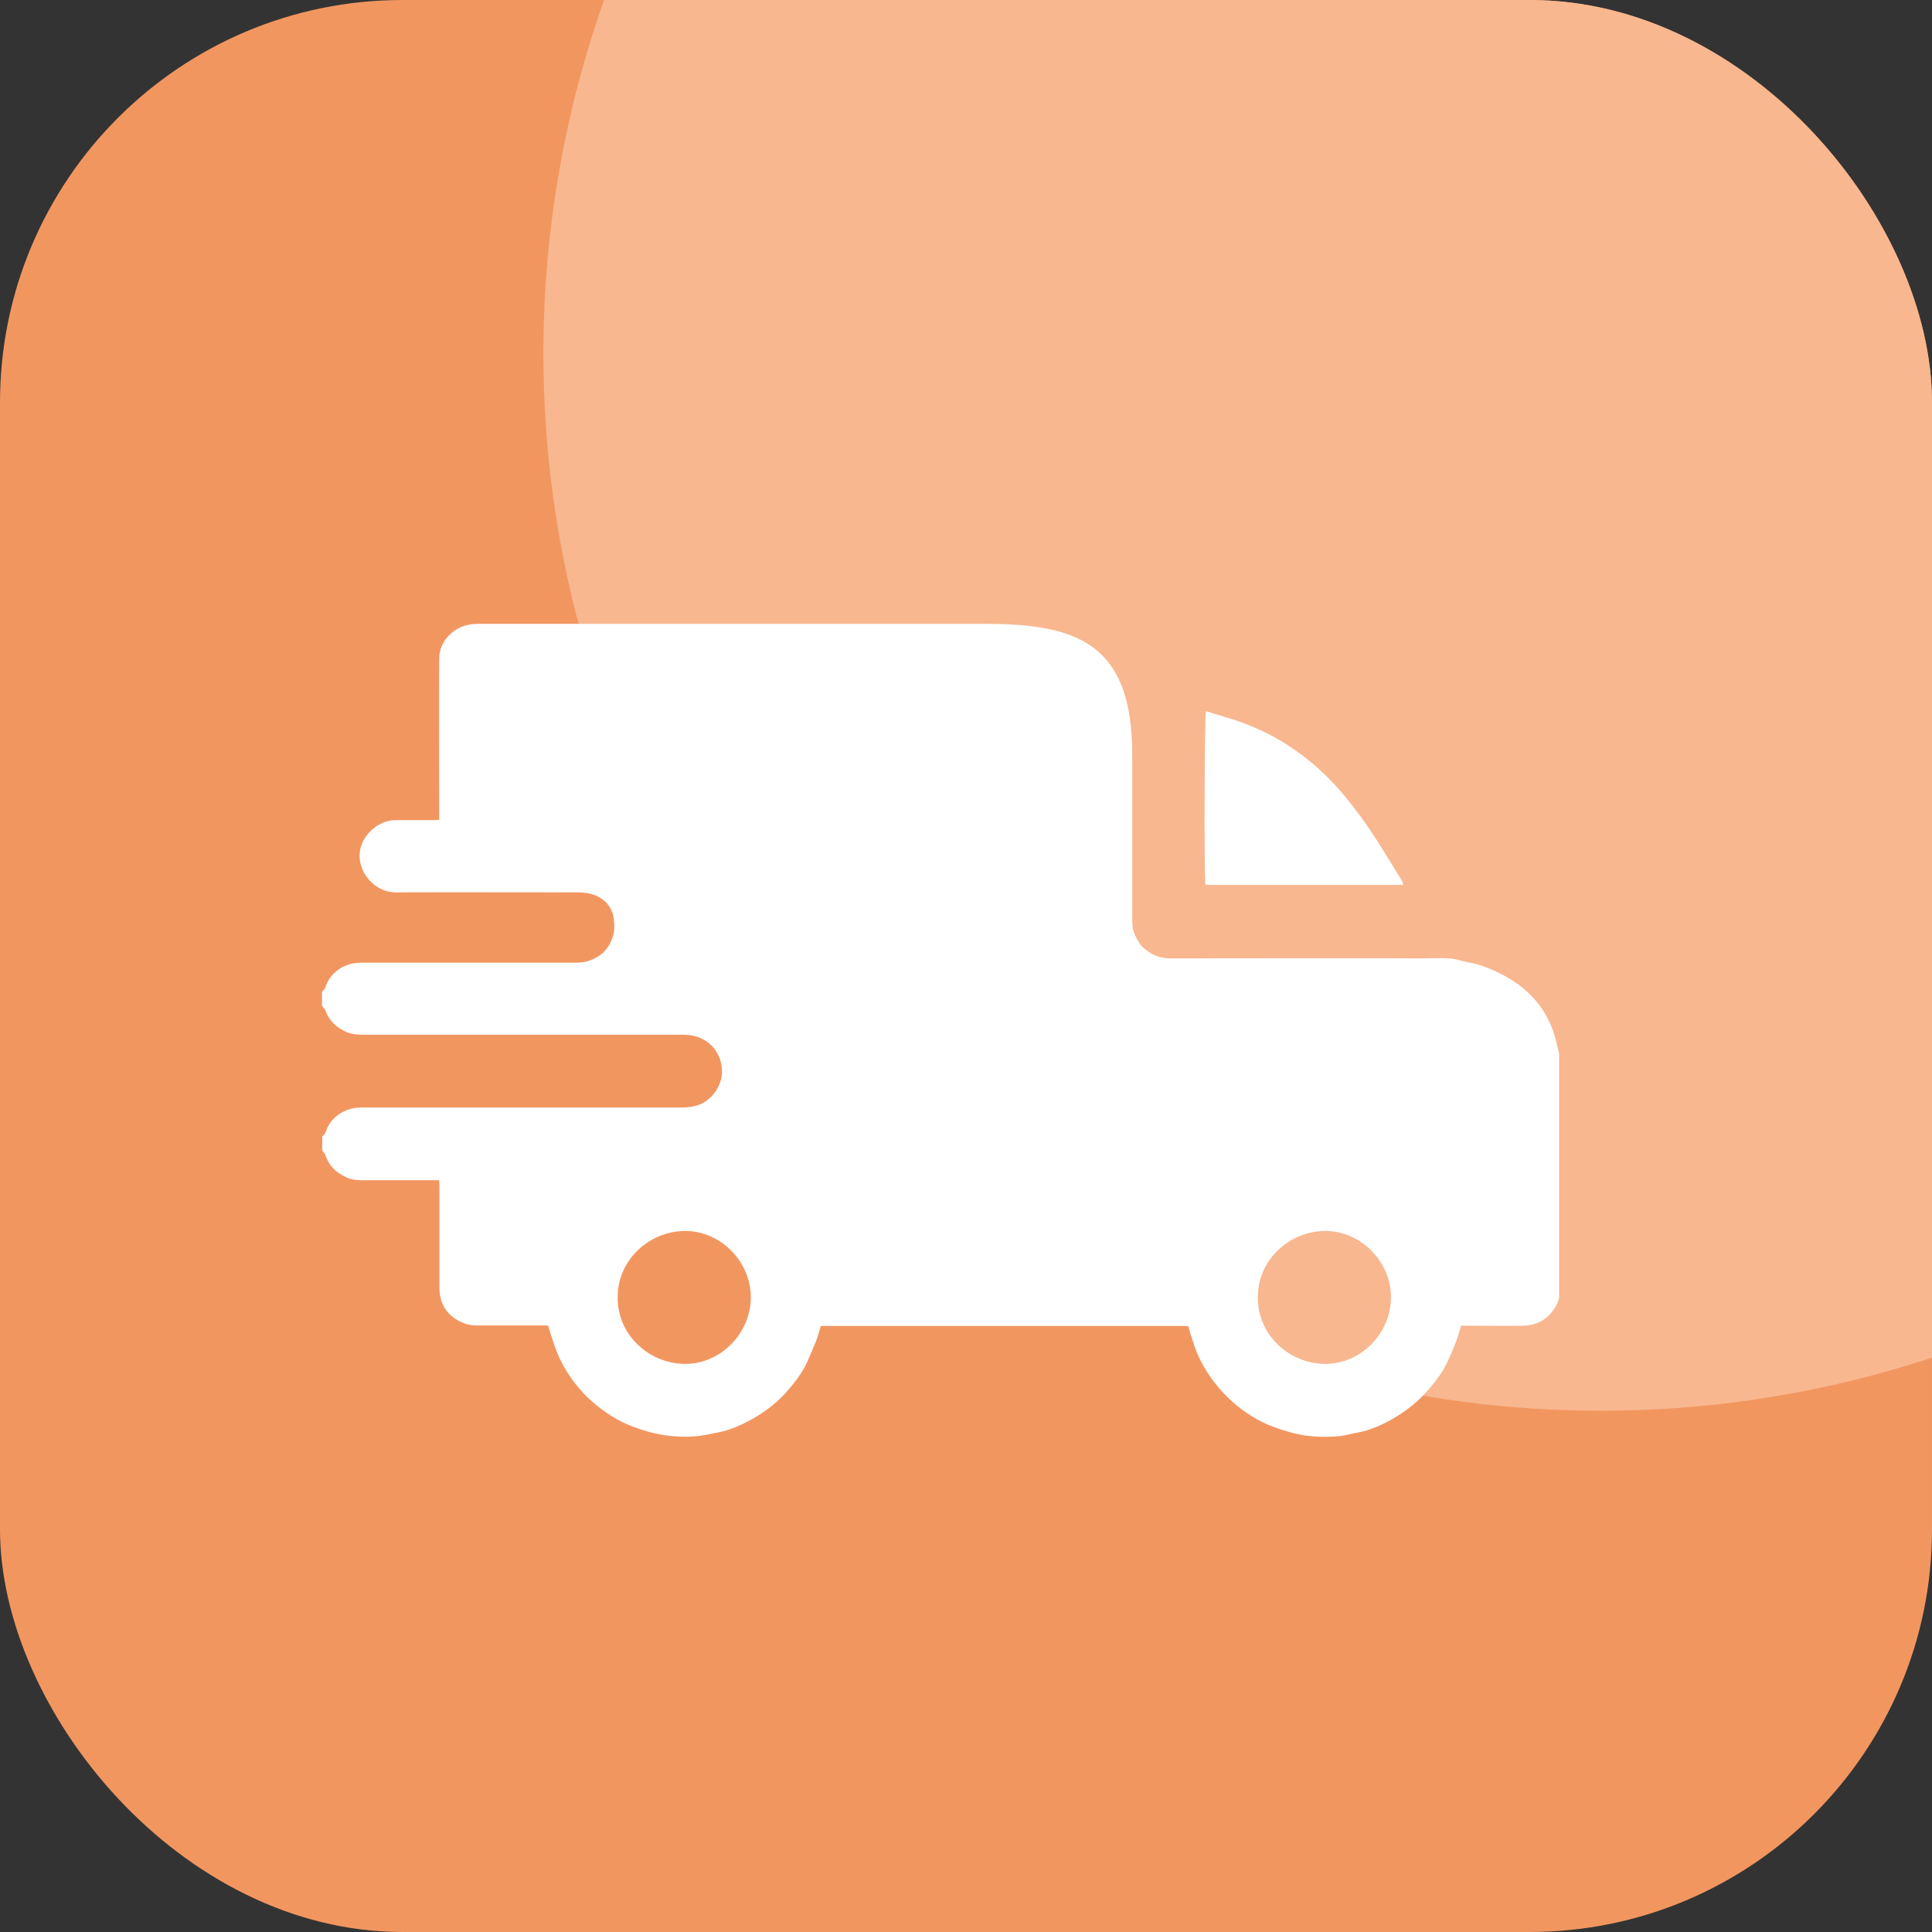
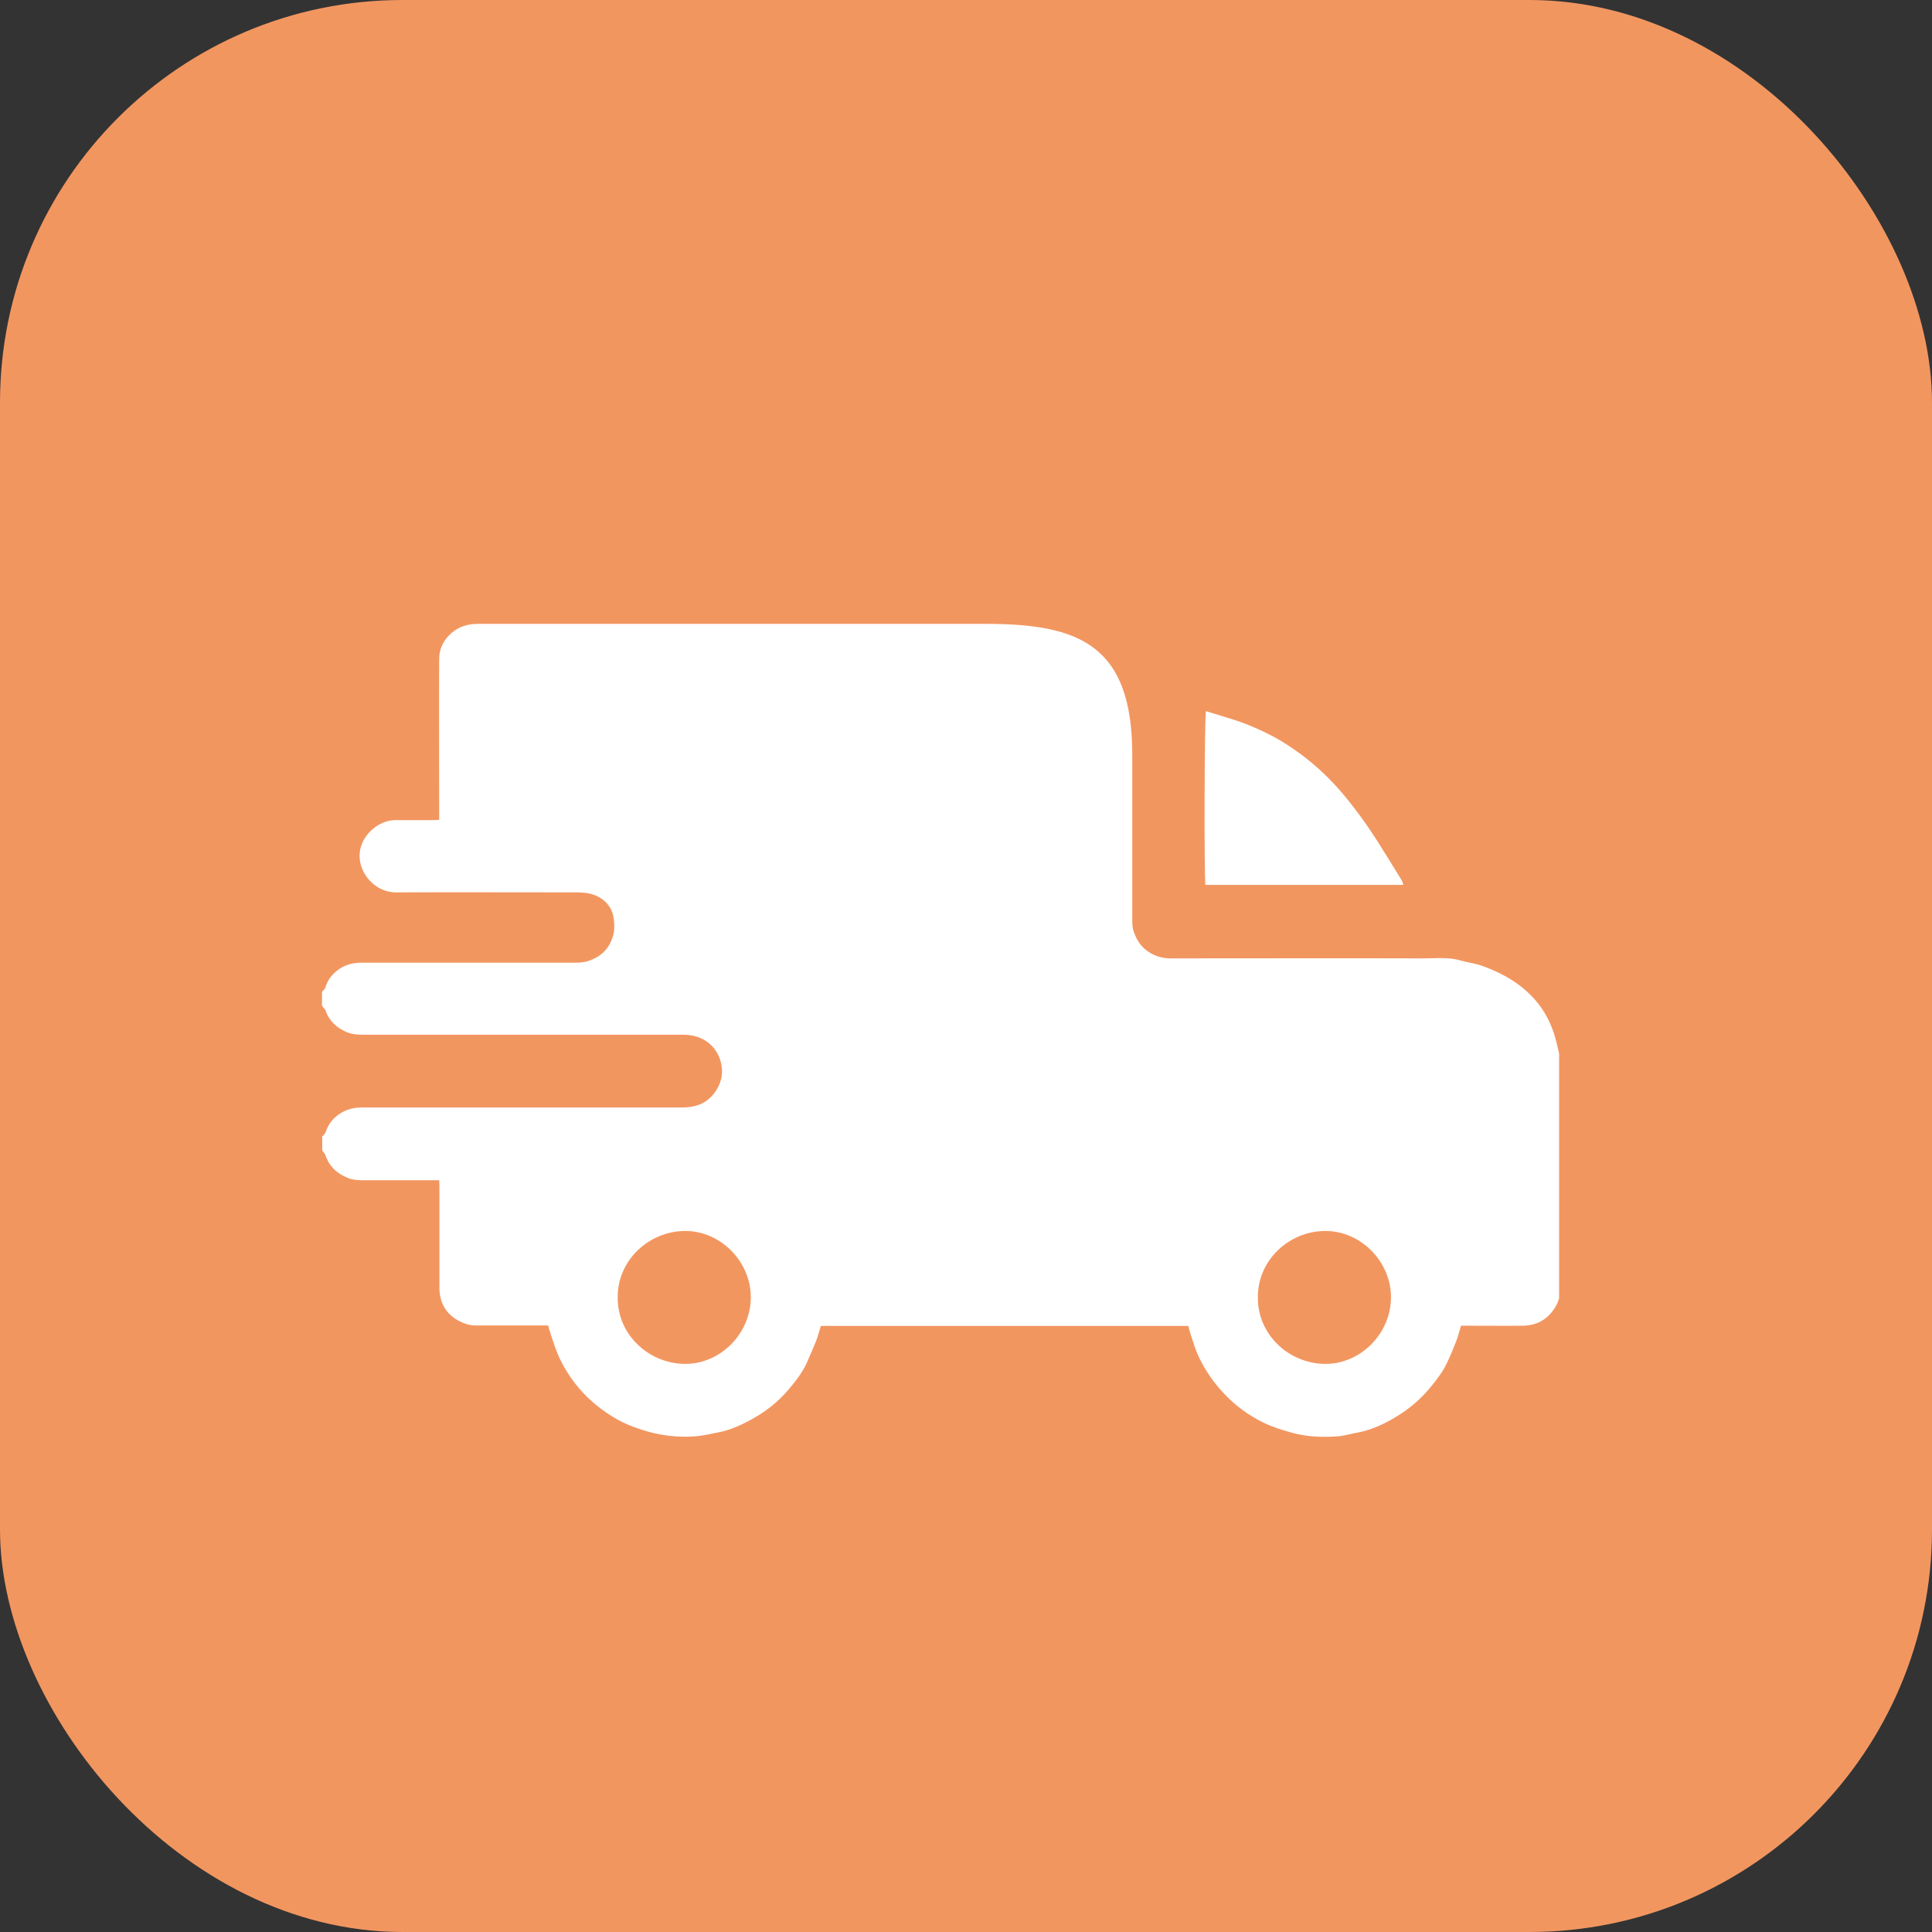
<svg xmlns="http://www.w3.org/2000/svg" width="96" height="96" viewBox="0 0 96 96" fill="none">
  <rect x="0" y="0" width="96" height="96" fill="#333333" stroke="none" />
  <g clip-path="url(#clip0_92_56)">
    <rect width="96" height="96" rx="20" fill="#F29660" />
-     <circle cx="79.55" cy="17.55" r="52.55" fill="#F8B78F" />
    <path d="M16 49.974C16 49.746 16 49.518 16 49.278C16.06 49.206 16.144 49.146 16.168 49.062C16.276 48.714 16.468 48.449 16.744 48.233C17.092 47.957 17.488 47.837 17.933 47.837C21.462 47.837 24.979 47.837 28.508 47.837C28.772 47.837 29.036 47.825 29.3 47.729C29.948 47.489 30.332 47.056 30.489 46.396C30.549 46.12 30.525 45.88 30.489 45.603C30.404 44.991 29.936 44.607 29.504 44.462C29.192 44.354 28.88 44.342 28.568 44.342C25.603 44.342 22.638 44.33 19.673 44.342C18.497 44.342 17.573 43.106 17.957 42.001C18.173 41.352 18.893 40.752 19.637 40.752C20.261 40.752 20.886 40.752 21.51 40.752C21.606 40.752 21.69 40.74 21.822 40.74C21.822 40.62 21.822 40.512 21.822 40.416C21.822 39.191 21.81 33.978 21.822 32.753C21.822 32.237 22.038 31.792 22.434 31.456C22.806 31.132 23.25 31 23.742 31C34.462 31 38.281 31 49 31C53.623 31 56.261 32.055 56.261 37.5C56.261 40.922 56.261 42.241 56.261 45.651C56.261 45.904 56.261 46.144 56.369 46.384C56.489 46.696 56.645 46.96 56.909 47.176C57.281 47.477 57.689 47.621 58.169 47.621C62.371 47.621 66.584 47.609 70.785 47.621C71.385 47.621 71.986 47.549 72.586 47.729C72.958 47.837 73.354 47.873 73.714 48.017C74.182 48.185 74.638 48.401 75.071 48.666C76.187 49.362 76.943 50.323 77.291 51.608C77.363 51.86 77.411 52.112 77.471 52.352C77.471 56.411 77.471 60.458 77.471 64.517C77.435 64.601 77.411 64.697 77.375 64.781C77.015 65.477 76.463 65.862 75.671 65.874C74.758 65.885 73.846 65.874 72.934 65.874C72.826 65.874 72.73 65.874 72.598 65.874C72.514 66.138 72.454 66.402 72.358 66.642C72.226 66.99 72.082 67.338 71.914 67.687C71.698 68.167 71.374 68.575 71.037 68.984C70.485 69.644 69.825 70.16 69.081 70.569C68.577 70.845 68.048 71.073 67.472 71.181C67.124 71.241 66.788 71.349 66.44 71.373C65.672 71.421 64.915 71.397 64.159 71.181C63.679 71.049 63.223 70.905 62.779 70.689C62.047 70.329 61.398 69.86 60.834 69.26C60.306 68.707 59.874 68.083 59.55 67.387C59.394 67.05 59.286 66.678 59.166 66.318C59.118 66.174 59.082 66.03 59.046 65.885C52.948 65.885 46.886 65.885 40.788 65.885C40.704 66.138 40.644 66.402 40.548 66.642C40.404 67.002 40.248 67.351 40.092 67.711C39.876 68.191 39.551 68.611 39.215 69.008C38.675 69.656 38.015 70.172 37.271 70.569C36.755 70.845 36.238 71.073 35.662 71.181C35.278 71.253 34.894 71.349 34.51 71.373C33.622 71.433 32.757 71.325 31.905 71.049C31.461 70.905 31.029 70.737 30.633 70.509C29.36 69.776 28.376 68.743 27.764 67.399C27.608 67.05 27.488 66.678 27.368 66.306C27.32 66.162 27.284 66.018 27.235 65.862C27.091 65.862 26.971 65.862 26.863 65.862C25.795 65.862 24.727 65.862 23.67 65.862C23.37 65.862 23.106 65.79 22.842 65.657C22.158 65.309 21.834 64.733 21.834 63.964C21.834 62.307 21.834 60.662 21.834 59.005C21.834 58.897 21.834 58.776 21.822 58.645C21.678 58.645 21.558 58.645 21.45 58.645C20.321 58.645 19.205 58.645 18.077 58.645C17.789 58.645 17.5 58.632 17.236 58.512C16.732 58.296 16.36 57.96 16.18 57.42C16.144 57.324 16.072 57.252 16.012 57.167C16.012 56.939 16.012 56.711 16.012 56.471C16.072 56.399 16.156 56.339 16.18 56.255C16.288 55.931 16.468 55.666 16.732 55.45C17.092 55.162 17.5 55.03 17.969 55.03C23.274 55.03 28.58 55.03 33.886 55.03C34.138 55.03 34.366 55.006 34.618 54.934C35.338 54.73 35.866 53.973 35.878 53.265C35.878 53.036 35.842 52.832 35.77 52.616C35.65 52.292 35.47 52.028 35.194 51.812C34.822 51.523 34.402 51.415 33.934 51.415C28.652 51.415 23.37 51.415 18.101 51.415C17.801 51.415 17.512 51.403 17.224 51.283C16.72 51.067 16.348 50.731 16.168 50.191C16.132 50.13 16.06 50.058 16 49.974ZM62.503 64.481C62.491 66.318 64.051 67.771 65.864 67.771C67.616 67.771 69.117 66.258 69.117 64.457C69.117 62.679 67.604 61.154 65.84 61.166C64.051 61.178 62.479 62.619 62.503 64.481ZM30.693 64.457C30.669 66.318 32.241 67.759 34.03 67.771C35.806 67.783 37.295 66.258 37.307 64.481C37.319 62.691 35.806 61.166 34.054 61.166C32.253 61.166 30.681 62.619 30.693 64.457Z" fill="white" />
    <path d="M69.729 43.97C66.416 43.97 63.163 43.97 59.898 43.97C59.826 43.646 59.85 35.564 59.922 35.336C60.402 35.48 60.882 35.636 61.362 35.78C61.89 35.949 62.395 36.165 62.887 36.405C63.391 36.645 63.871 36.933 64.327 37.257C65.155 37.822 65.888 38.494 66.548 39.239C67.268 40.067 67.916 40.968 68.504 41.893C68.889 42.505 69.273 43.13 69.657 43.754C69.693 43.814 69.705 43.886 69.729 43.97Z" fill="white" />
  </g>
  <defs>
    <clipPath id="clip0_92_56">
      <rect width="96" height="96" rx="20" fill="white" />
    </clipPath>
  </defs>
</svg>